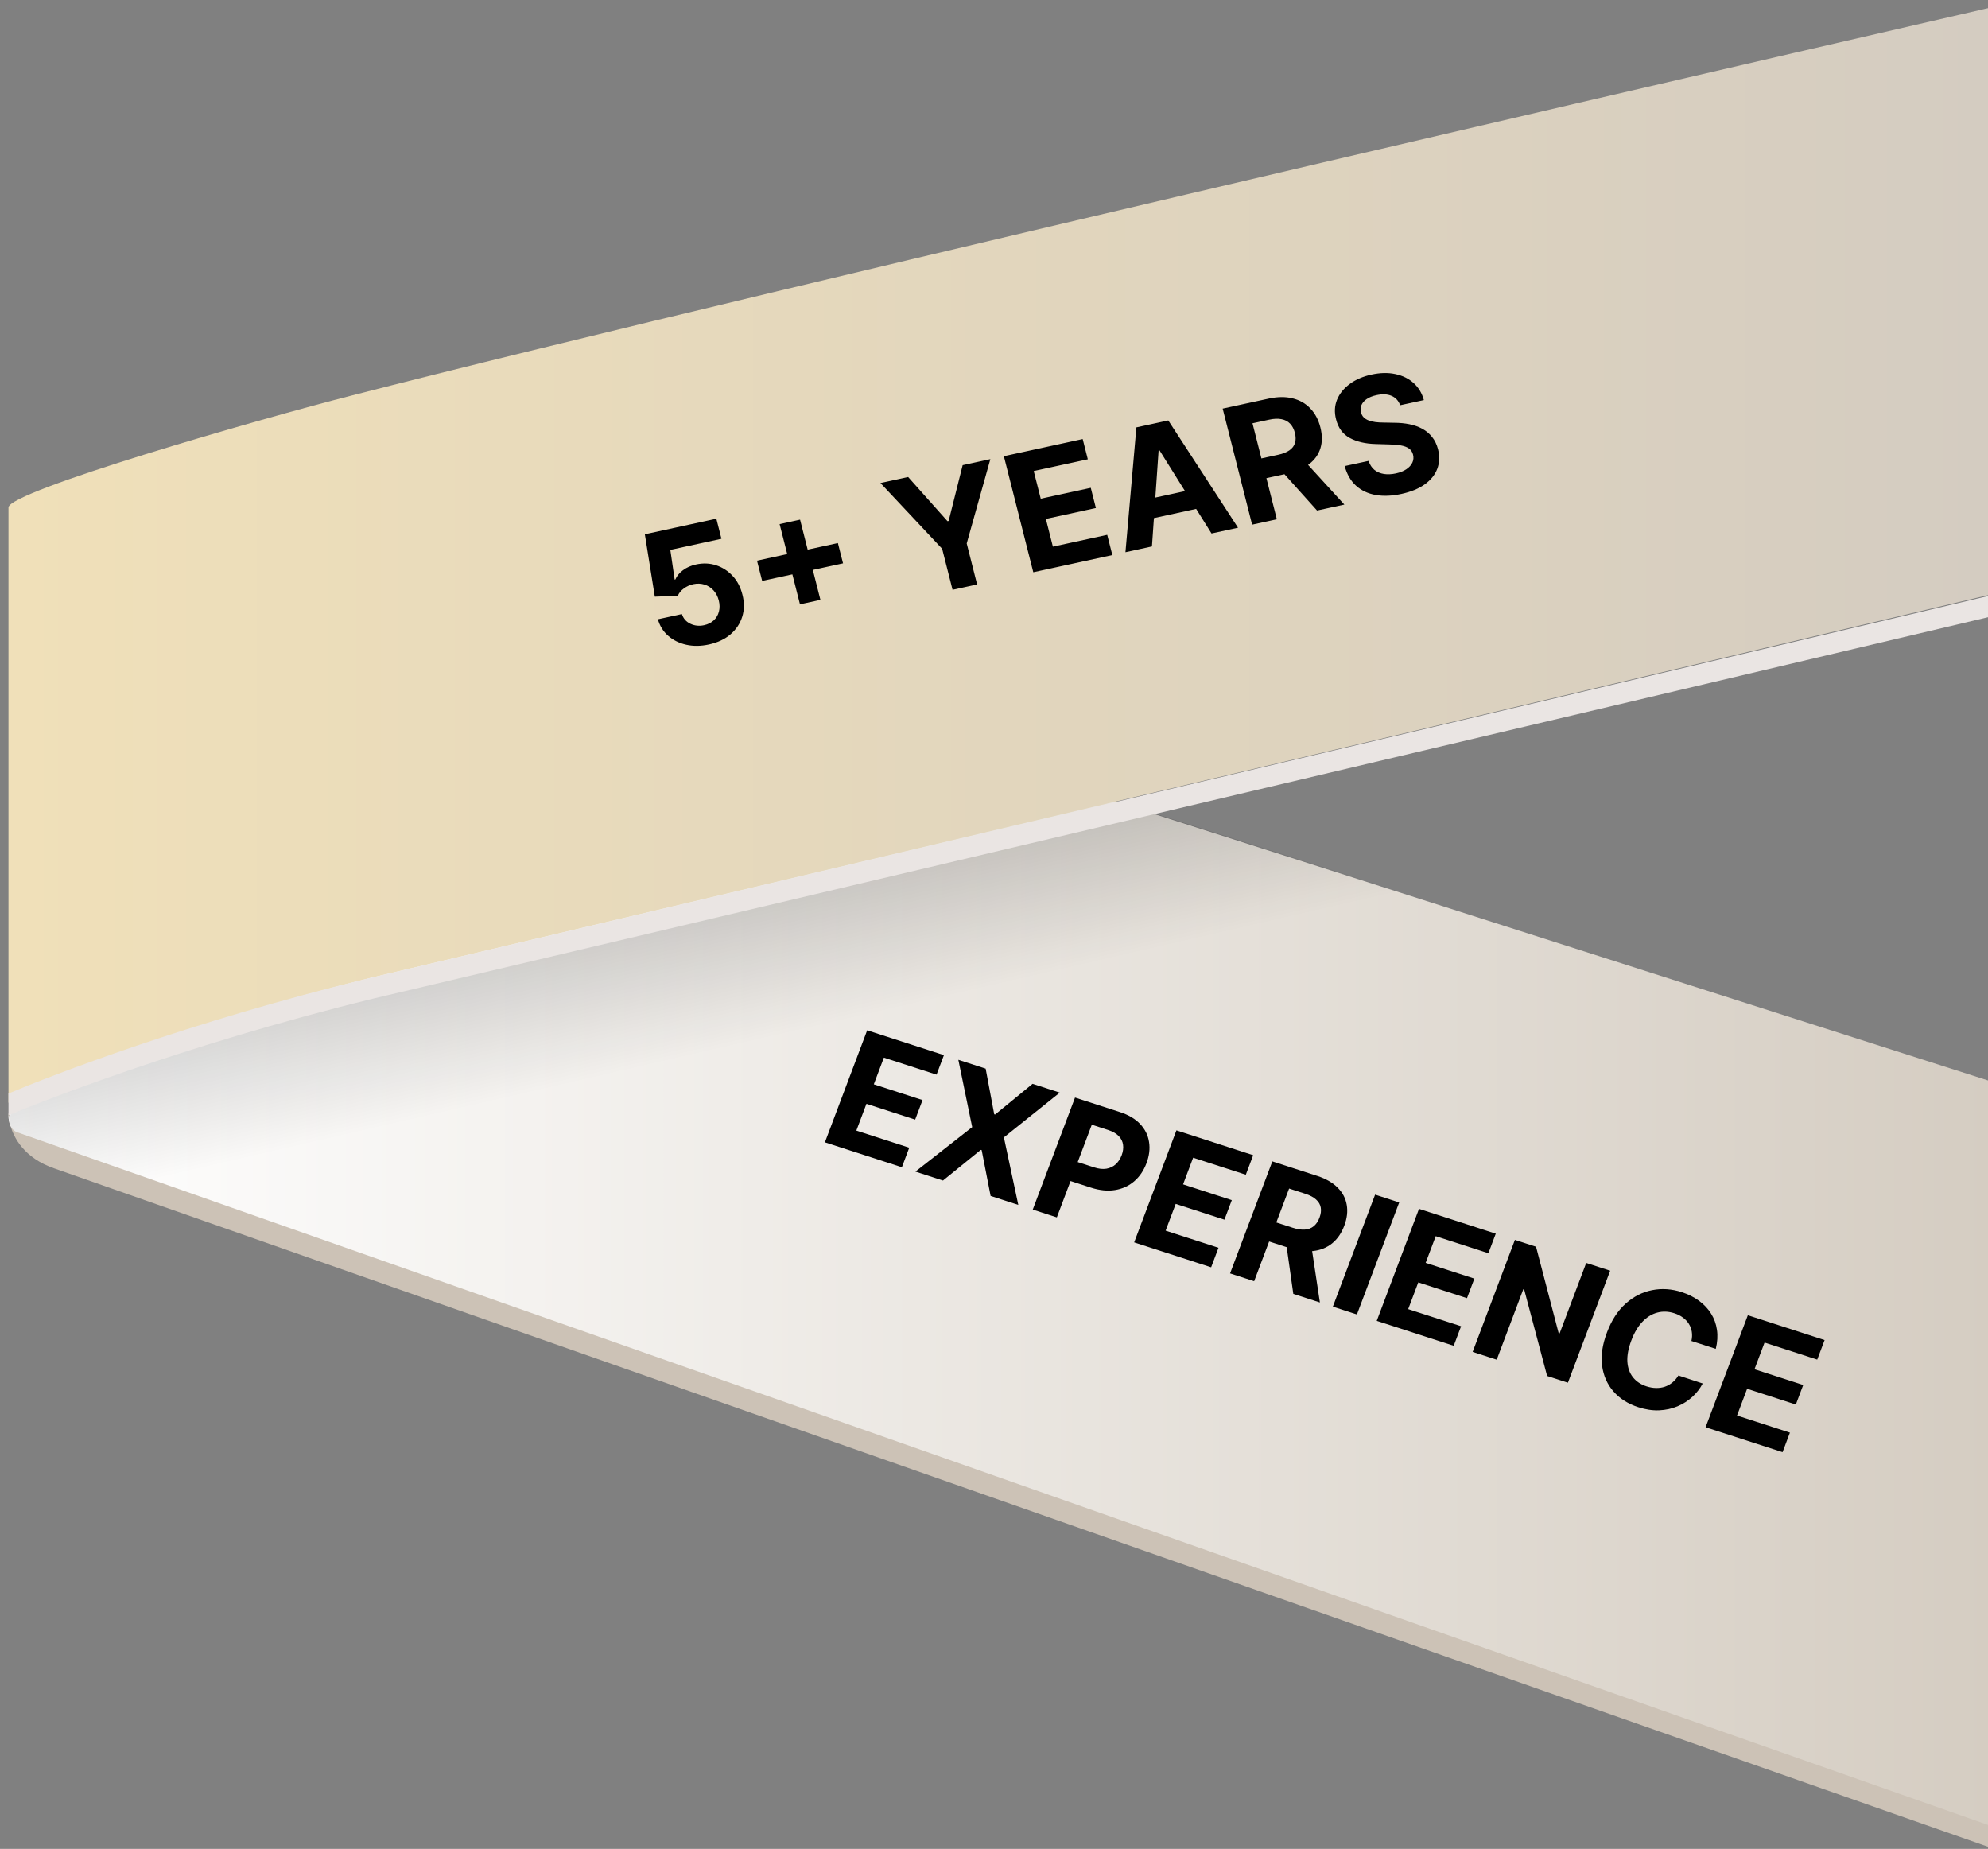
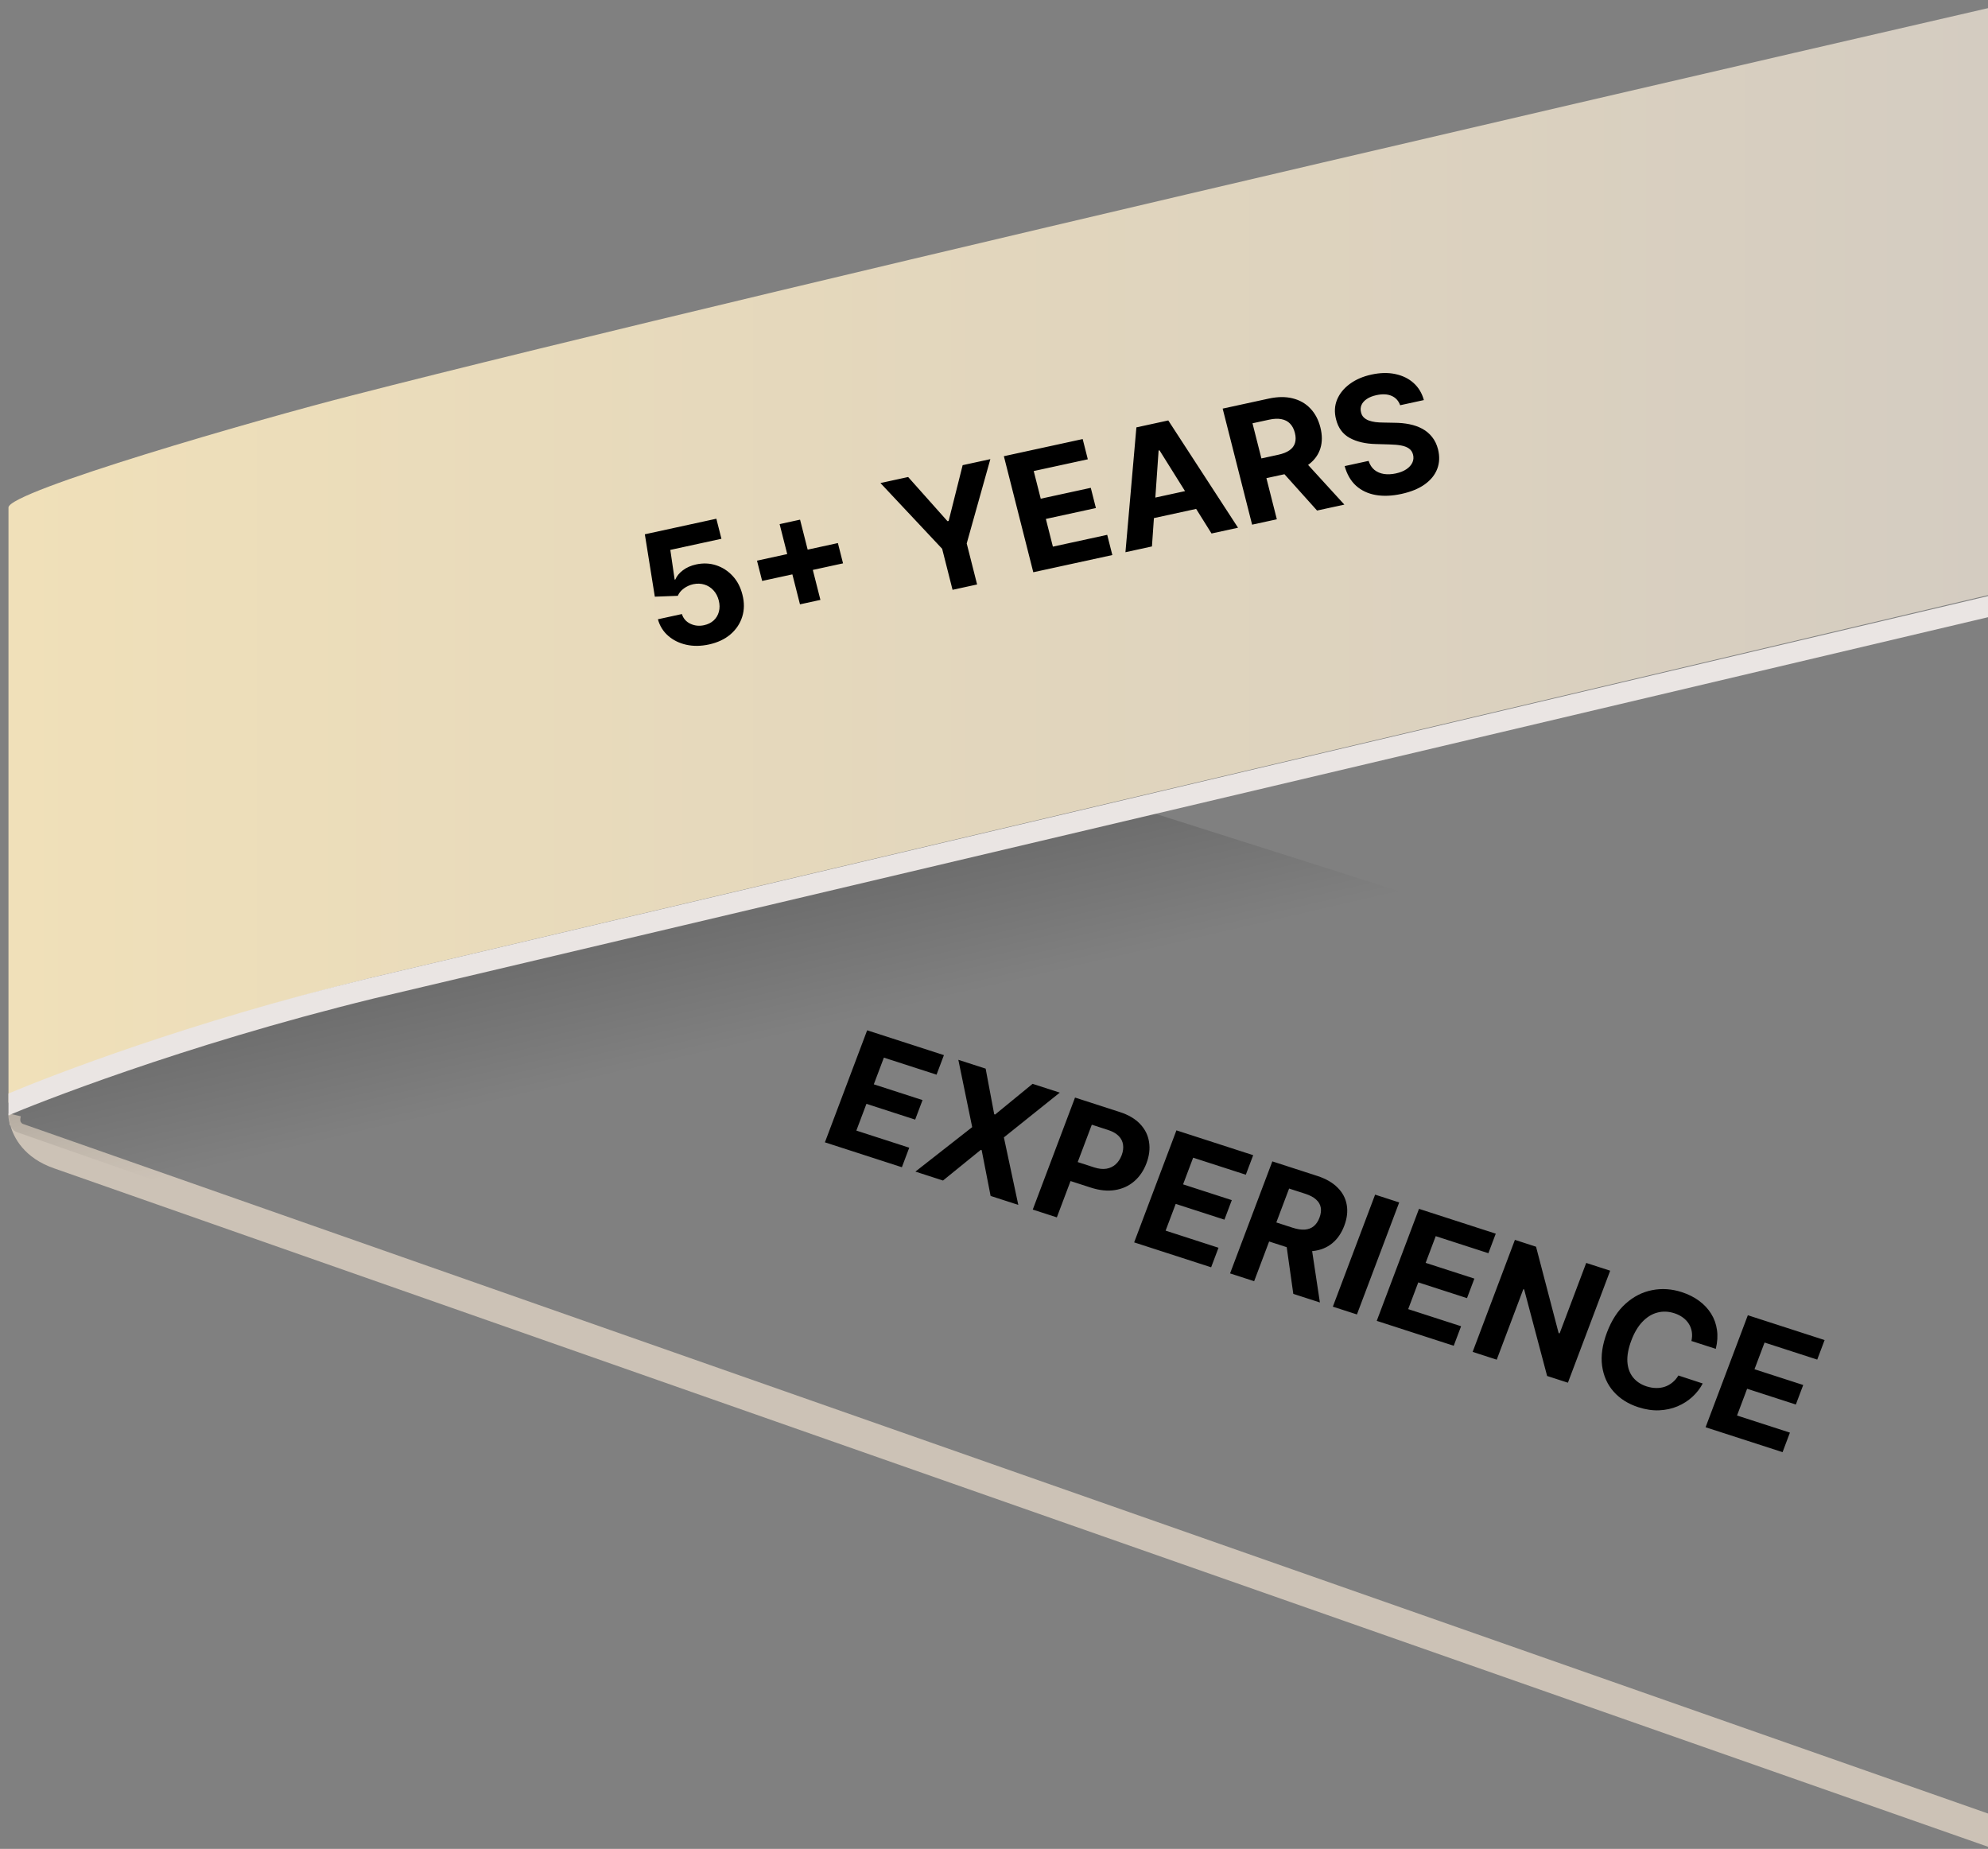
<svg xmlns="http://www.w3.org/2000/svg" width="157" height="146" viewBox="0 0 157 146" fill="none">
  <rect x="0" y="0" width="157" height="146" fill="#808080" stroke="none" />
  <path d="M157.405 145.975V143.35L1.804 88.75C1.48 88.6 1.642 88.225 1.642 88.15L0.67 87.925V88.15C0.67 88.15 0.67 88.375 0.751 88.675C0.751 88.75 0.751 88.825 0.832 88.9C1.075 89.8 1.885 91.45 4.315 92.275L157.405 145.975Z" fill="#CCC2B6" />
-   <path d="M157.405 144.25V85.45L74.785 59.05L10.147 78.925L3.667 84.025L2.533 86.725L0.751 88C0.751 88 0.751 88.075 0.751 88.15L0.67 88.075C0.67 88.75 0.913 89.05 0.913 89.05C0.994 89.2 1.156 89.35 1.399 89.425L157.405 144.25Z" fill="url(#paint0_linear_766_4940)" />
  <path d="M0.67 40.075V87.1L0.994 86.275C4.396 84.925 15.169 80.725 29.344 77.2L157.405 46.9V0.55C157.405 0.55 59.557 23.05 27.805 31.225C20.434 33.1 0.67 38.8 0.67 40.075Z" fill="url(#paint1_linear_766_4940)" />
  <path opacity="0.15" d="M90.661 64.075L30.478 78.325C13.792 82.375 1.561 87.625 1.48 87.7L1.318 87.775L0.832 87.925C0.832 87.925 0.832 88 0.832 88.075H0.67C0.751 88.825 0.913 89.05 0.913 89.05C0.994 89.2 1.156 89.35 1.399 89.425L19.624 95.8C24.484 93.85 36.391 89.425 51.295 85.825L113.098 71.2L90.661 64.075Z" fill="url(#paint2_linear_766_4940)" />
  <path d="M157.405 46.975L29.02 77.275C14.845 80.725 4.072 84.925 0.67 86.35V88.075C2.614 87.25 14.197 82.6 29.506 78.85L157.486 48.625V46.975H157.405Z" fill="#EAE5E3" />
  <path d="M65.146 90.206L68.483 81.36L74.545 83.321L73.963 84.863L69.803 83.518L69.008 85.626L72.856 86.87L72.274 88.412L68.426 87.167L67.629 89.279L71.806 90.631L71.225 92.173L65.146 90.206ZM77.84 84.387L78.517 87.989L78.587 88.012L81.547 85.587L83.695 86.281L79.281 89.816L80.419 95.147L78.232 94.439L77.526 90.823L77.456 90.801L74.472 93.223L72.293 92.518L76.778 89.006L75.684 83.69L77.84 84.387ZM81.561 95.516L84.899 86.671L88.448 87.819C89.13 88.04 89.663 88.356 90.046 88.767C90.431 89.176 90.664 89.647 90.745 90.181C90.831 90.712 90.762 91.272 90.541 91.859C90.319 92.447 89.995 92.923 89.567 93.289C89.14 93.655 88.635 93.884 88.051 93.976C87.471 94.07 86.835 94.005 86.144 93.781L83.882 93.049L84.447 91.55L86.402 92.183C86.768 92.301 87.093 92.337 87.377 92.29C87.665 92.241 87.909 92.124 88.11 91.941C88.315 91.755 88.472 91.516 88.582 91.226C88.693 90.932 88.729 90.656 88.692 90.398C88.658 90.139 88.544 89.91 88.35 89.711C88.156 89.51 87.875 89.349 87.506 89.23L86.224 88.815L83.463 96.132L81.561 95.516ZM89.569 98.107L92.907 89.261L98.969 91.222L98.387 92.764L94.227 91.419L93.432 93.526L97.28 94.771L96.698 96.313L92.85 95.068L92.053 97.18L96.23 98.532L95.648 100.074L89.569 98.107ZM97.143 100.557L100.481 91.711L104.03 92.859C104.709 93.079 105.244 93.386 105.634 93.781C106.028 94.173 106.269 94.627 106.357 95.144C106.448 95.658 106.384 96.207 106.163 96.792C105.942 97.379 105.622 97.843 105.205 98.183C104.789 98.52 104.293 98.722 103.72 98.788C103.149 98.856 102.518 98.777 101.827 98.554L99.451 97.785L100.018 96.282L102.087 96.951C102.45 97.069 102.77 97.117 103.047 97.097C103.324 97.077 103.558 96.988 103.749 96.83C103.943 96.673 104.095 96.449 104.204 96.158C104.315 95.865 104.349 95.597 104.305 95.357C104.264 95.118 104.141 94.907 103.937 94.725C103.737 94.54 103.454 94.389 103.088 94.271L101.806 93.856L99.045 101.172L97.143 100.557ZM103.52 98.103L104.237 102.852L102.137 102.173L101.469 97.44L103.52 98.103ZM110.5 94.953L107.162 103.798L105.26 103.183L108.598 94.337L110.5 94.953ZM108.727 104.304L112.064 95.459L118.126 97.419L117.544 98.962L113.385 97.616L112.589 99.724L116.437 100.968L115.855 102.51L112.007 101.266L111.21 103.378L115.388 104.729L114.806 106.271L108.727 104.304ZM127.162 100.343L123.824 109.188L122.182 108.657L120.369 101.824L120.303 101.802L118.202 107.37L116.3 106.754L119.638 97.909L121.307 98.449L123.091 105.268L123.17 105.293L125.269 99.73L127.162 100.343ZM135.502 106.515L133.578 105.893C133.635 105.637 133.646 105.396 133.609 105.171C133.573 104.943 133.496 104.734 133.377 104.544C133.259 104.354 133.102 104.187 132.906 104.043C132.714 103.899 132.489 103.786 132.231 103.703C131.765 103.552 131.317 103.535 130.886 103.651C130.455 103.763 130.064 104.005 129.71 104.375C129.358 104.743 129.066 105.233 128.835 105.847C128.597 106.477 128.492 107.038 128.52 107.528C128.552 108.02 128.699 108.431 128.962 108.762C129.225 109.092 129.583 109.331 130.037 109.478C130.292 109.56 130.54 109.603 130.782 109.607C131.027 109.612 131.258 109.579 131.475 109.507C131.694 109.432 131.894 109.321 132.075 109.172C132.258 109.025 132.417 108.84 132.55 108.619L134.47 109.25C134.267 109.639 133.995 109.991 133.654 110.304C133.316 110.614 132.925 110.864 132.479 111.053C132.037 111.239 131.554 111.345 131.029 111.369C130.508 111.391 129.959 111.309 129.382 111.122C128.58 110.863 127.93 110.452 127.432 109.89C126.937 109.33 126.635 108.652 126.524 107.857C126.416 107.062 126.544 106.185 126.906 105.223C127.27 104.258 127.765 103.497 128.389 102.94C129.013 102.382 129.708 102.029 130.475 101.879C131.242 101.727 132.021 101.779 132.811 102.034C133.333 102.203 133.789 102.431 134.179 102.719C134.573 103.008 134.89 103.347 135.132 103.735C135.374 104.12 135.529 104.547 135.595 105.014C135.665 105.483 135.634 105.983 135.502 106.515ZM134.697 112.706L138.034 103.86L144.096 105.821L143.514 107.363L139.354 106.017L138.559 108.125L142.407 109.369L141.825 110.911L137.977 109.667L137.18 111.779L141.357 113.13L140.776 114.672L134.697 112.706Z" fill="black" />
  <path d="M55.989 50.892C55.351 51.03 54.753 51.038 54.195 50.913C53.639 50.788 53.164 50.553 52.769 50.208C52.373 49.863 52.103 49.428 51.957 48.902L53.852 48.49C53.963 48.841 54.186 49.096 54.522 49.256C54.857 49.416 55.218 49.454 55.603 49.37C55.909 49.303 56.163 49.177 56.364 48.992C56.566 48.803 56.703 48.574 56.774 48.303C56.847 48.029 56.844 47.734 56.764 47.418C56.682 47.096 56.541 46.827 56.341 46.613C56.143 46.398 55.907 46.248 55.632 46.163C55.356 46.078 55.063 46.067 54.753 46.132C54.482 46.191 54.233 46.303 54.005 46.469C53.781 46.634 53.622 46.828 53.529 47.05L51.714 47.118L50.926 42.191L56.573 40.962L56.975 42.546L52.938 43.424L53.281 45.772L53.335 45.76C53.44 45.498 53.637 45.257 53.927 45.036C54.217 44.816 54.565 44.662 54.971 44.573C55.528 44.452 56.057 44.474 56.559 44.639C57.061 44.804 57.495 45.085 57.863 45.484C58.23 45.879 58.486 46.371 58.632 46.959C58.792 47.576 58.787 48.157 58.617 48.7C58.449 49.24 58.14 49.704 57.69 50.092C57.241 50.476 56.674 50.742 55.989 50.892ZM63.177 47.723L61.569 41.387L63.184 41.036L64.792 47.372L63.177 47.723ZM60.19 45.875L59.783 44.273L66.171 42.884L66.578 44.486L60.19 45.875ZM69.532 38.144L71.72 37.668L74.828 41.157L74.918 41.138L76.024 36.733L78.212 36.257L76.345 42.914L77.166 46.154L75.227 46.576L74.405 43.336L69.532 38.144ZM81.603 45.189L79.279 36.025L85.504 34.671L85.909 36.269L81.637 37.197L82.191 39.381L86.143 38.522L86.548 40.119L82.596 40.979L83.151 43.167L87.441 42.234L87.846 43.831L81.603 45.189ZM90.974 43.151L88.881 43.607L89.745 33.749L92.263 33.201L97.772 41.673L95.679 42.128L91.571 35.561L91.499 35.577L90.974 43.151ZM89.929 39.578L94.873 38.502L95.257 40.015L90.313 41.09L89.929 39.578ZM98.884 41.431L96.559 32.267L100.204 31.474C100.902 31.323 101.529 31.317 102.085 31.457C102.643 31.594 103.109 31.859 103.482 32.254C103.857 32.644 104.121 33.142 104.275 33.748C104.429 34.356 104.43 34.909 104.276 35.405C104.122 35.898 103.823 36.316 103.38 36.657C102.94 36.999 102.365 37.246 101.655 37.401L99.215 37.931L98.82 36.374L100.944 35.912C101.317 35.831 101.614 35.713 101.835 35.558C102.056 35.403 102.201 35.211 102.27 34.982C102.341 34.752 102.339 34.487 102.263 34.185C102.186 33.881 102.059 33.638 101.883 33.456C101.709 33.273 101.484 33.155 101.207 33.102C100.933 33.046 100.608 33.058 100.232 33.14L98.914 33.426L100.837 41.007L98.884 41.431ZM102.815 36.176L106.169 39.847L104.013 40.316L100.709 36.634L102.815 36.176ZM110.576 32C110.448 31.647 110.222 31.4 109.898 31.26C109.574 31.119 109.177 31.1 108.708 31.202C108.389 31.271 108.131 31.375 107.934 31.512C107.737 31.646 107.599 31.804 107.521 31.984C107.446 32.164 107.434 32.353 107.484 32.55C107.519 32.715 107.59 32.851 107.696 32.957C107.805 33.062 107.939 33.145 108.097 33.205C108.254 33.262 108.43 33.304 108.624 33.331C108.817 33.355 109.021 33.367 109.233 33.368L110.113 33.385C110.539 33.387 110.939 33.425 111.314 33.501C111.689 33.577 112.027 33.697 112.329 33.861C112.63 34.026 112.887 34.241 113.097 34.507C113.31 34.772 113.467 35.095 113.566 35.476C113.706 36.038 113.685 36.555 113.503 37.029C113.324 37.499 112.996 37.906 112.518 38.249C112.043 38.589 111.429 38.84 110.677 39.004C109.931 39.166 109.253 39.194 108.642 39.087C108.034 38.98 107.519 38.738 107.096 38.361C106.676 37.98 106.375 37.462 106.193 36.806L108.083 36.395C108.182 36.698 108.336 36.935 108.544 37.107C108.755 37.275 109.006 37.382 109.297 37.429C109.591 37.472 109.906 37.457 110.242 37.384C110.573 37.312 110.848 37.202 111.068 37.054C111.29 36.904 111.447 36.73 111.54 36.531C111.632 36.331 111.65 36.121 111.594 35.901C111.542 35.695 111.436 35.535 111.277 35.422C111.121 35.308 110.914 35.227 110.654 35.179C110.398 35.131 110.091 35.104 109.734 35.096L108.664 35.065C107.837 35.046 107.148 34.886 106.595 34.584C106.043 34.282 105.682 33.793 105.514 33.115C105.37 32.561 105.396 32.044 105.591 31.564C105.79 31.083 106.124 30.669 106.595 30.321C107.065 29.973 107.637 29.726 108.31 29.579C108.996 29.43 109.624 29.416 110.194 29.538C110.768 29.659 111.25 29.895 111.641 30.248C112.031 30.601 112.301 31.049 112.448 31.593L110.576 32Z" fill="black" />
  <defs>
    <linearGradient id="paint0_linear_766_4940" x1="0.672" y1="101.623" x2="157.432" y2="101.623" gradientUnits="userSpaceOnUse">
      <stop stop-color="white" />
      <stop offset="1" stop-color="#D5CDC2" />
    </linearGradient>
    <linearGradient id="paint1_linear_766_4940" x1="0.672" y1="43.814" x2="157.432" y2="43.814" gradientUnits="userSpaceOnUse">
      <stop stop-color="#F0E0B9" />
      <stop offset="1" stop-color="#D4CCC1" />
    </linearGradient>
    <linearGradient id="paint2_linear_766_4940" x1="58.768" y1="86.837" x2="55.396" y2="72.233" gradientUnits="userSpaceOnUse">
      <stop offset="0.286" stop-opacity="0" />
      <stop offset="1" />
    </linearGradient>
  </defs>
</svg>